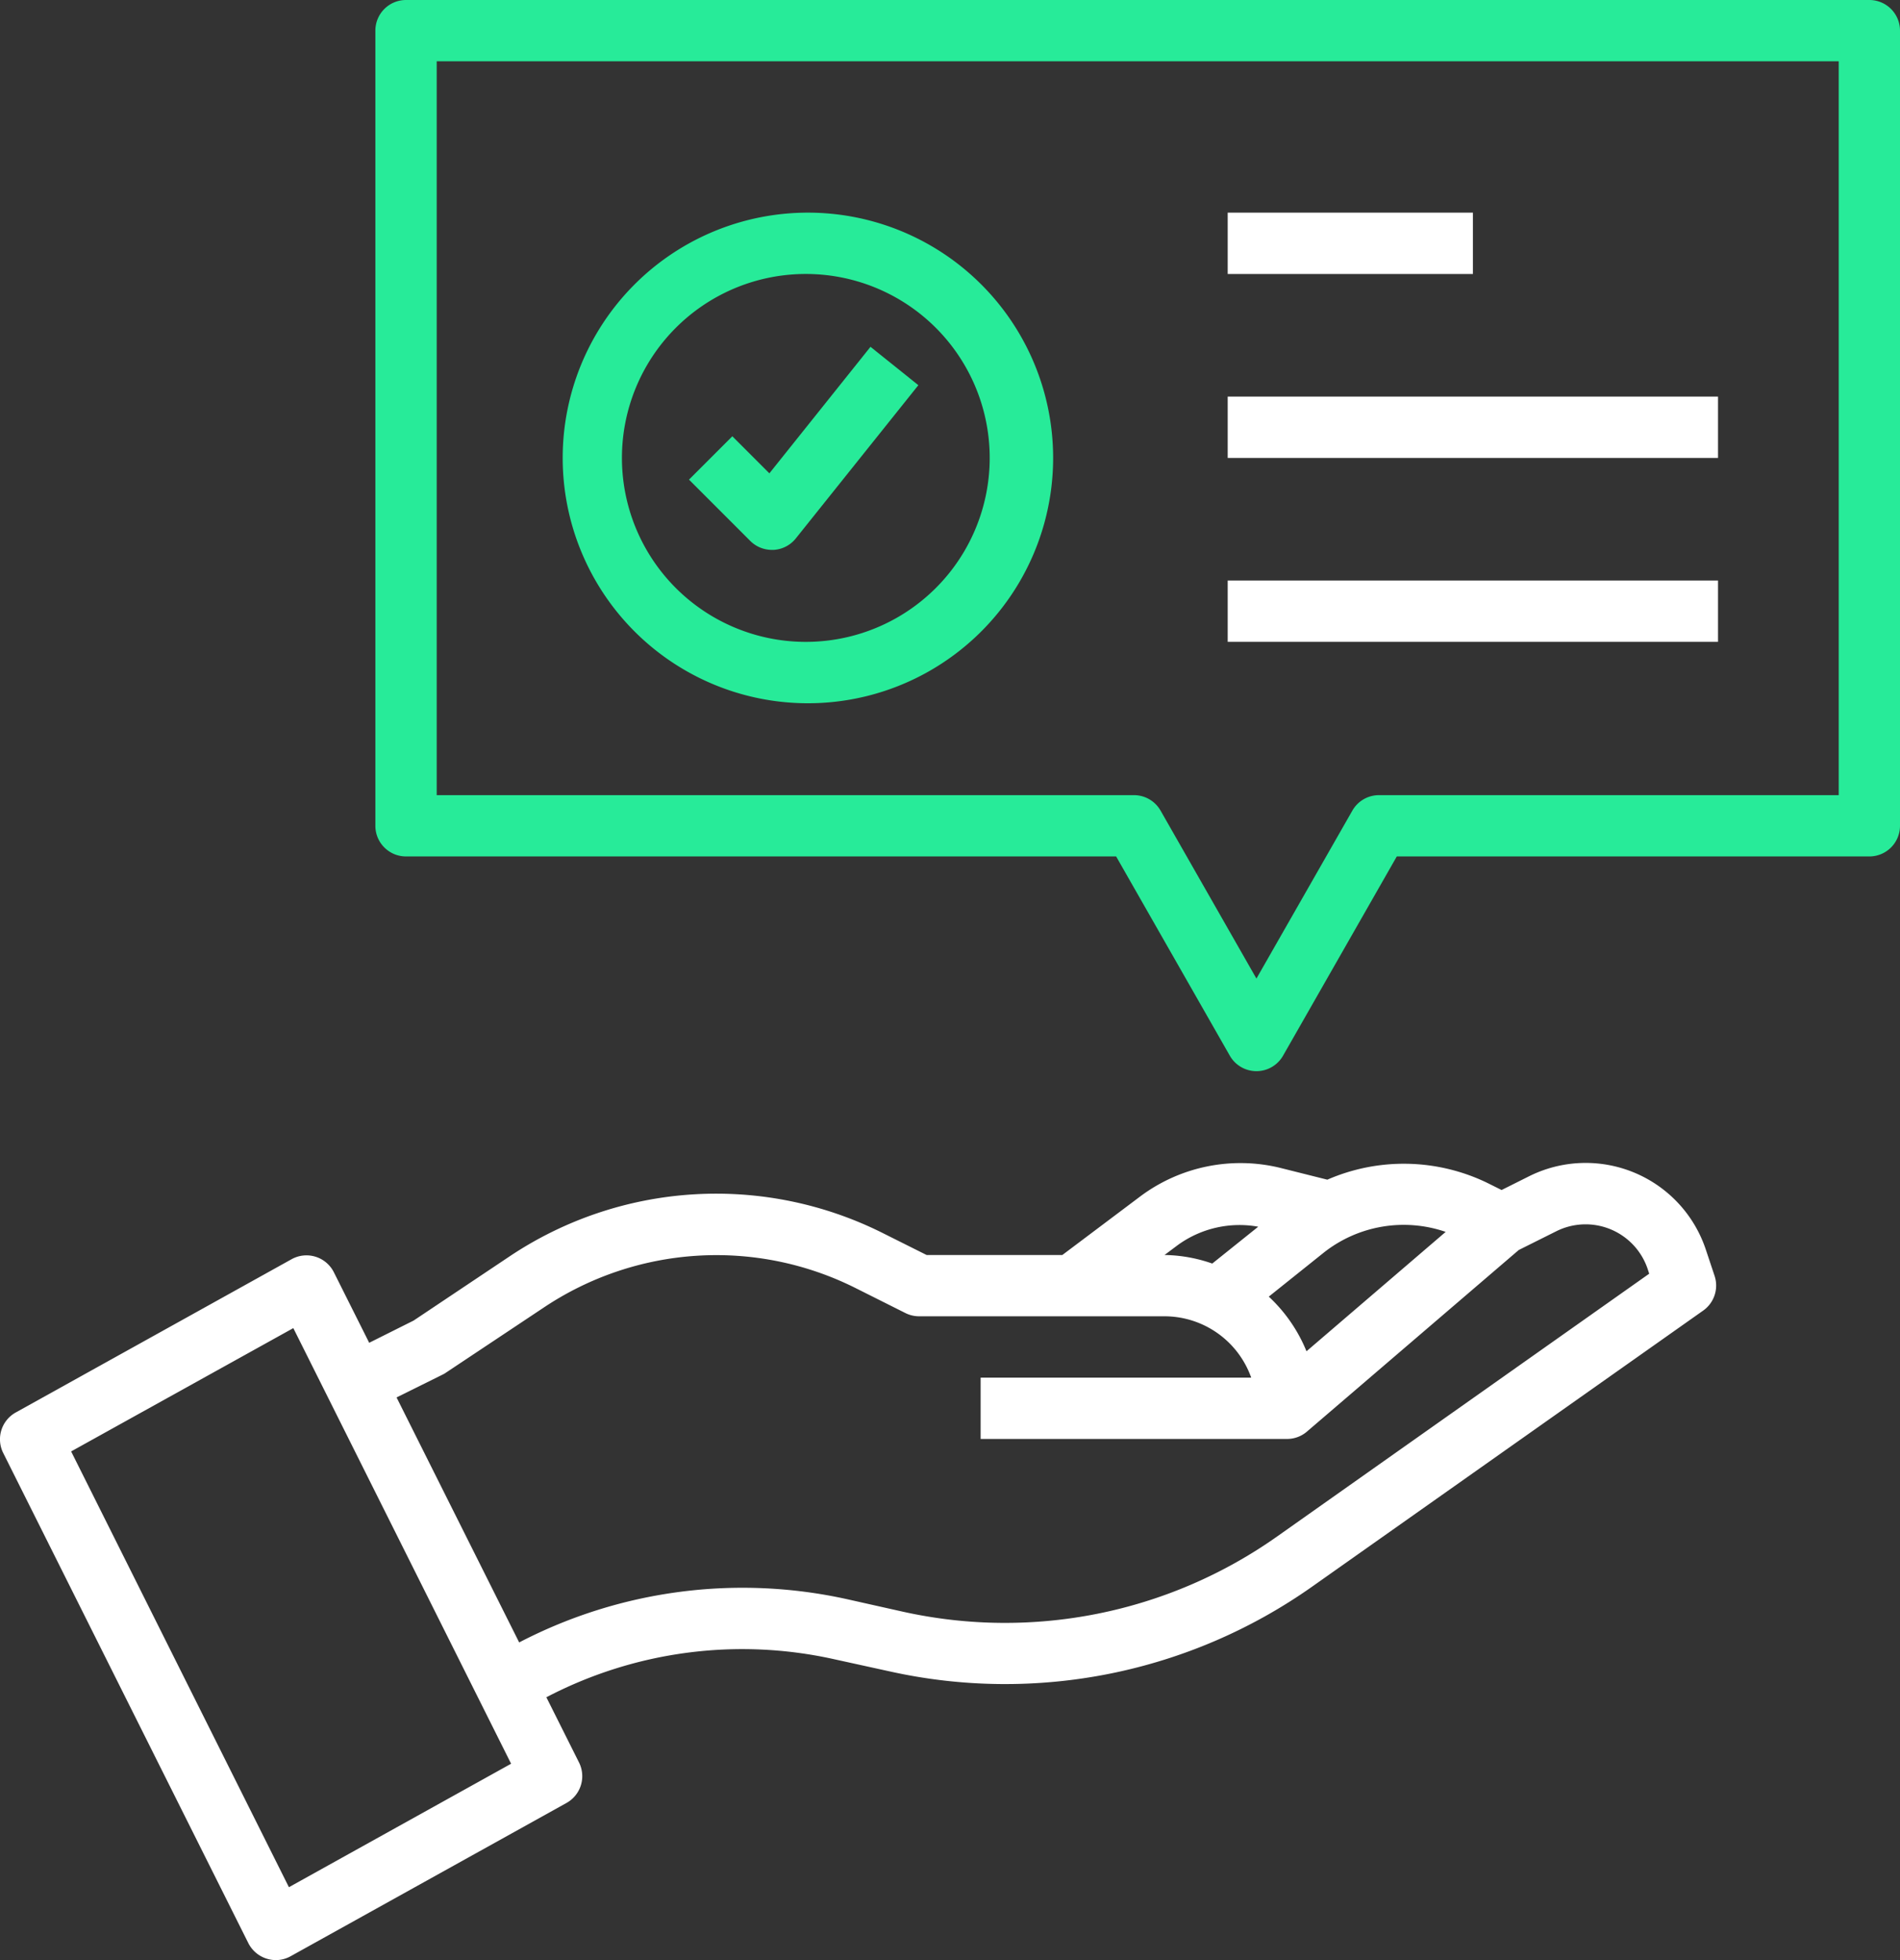
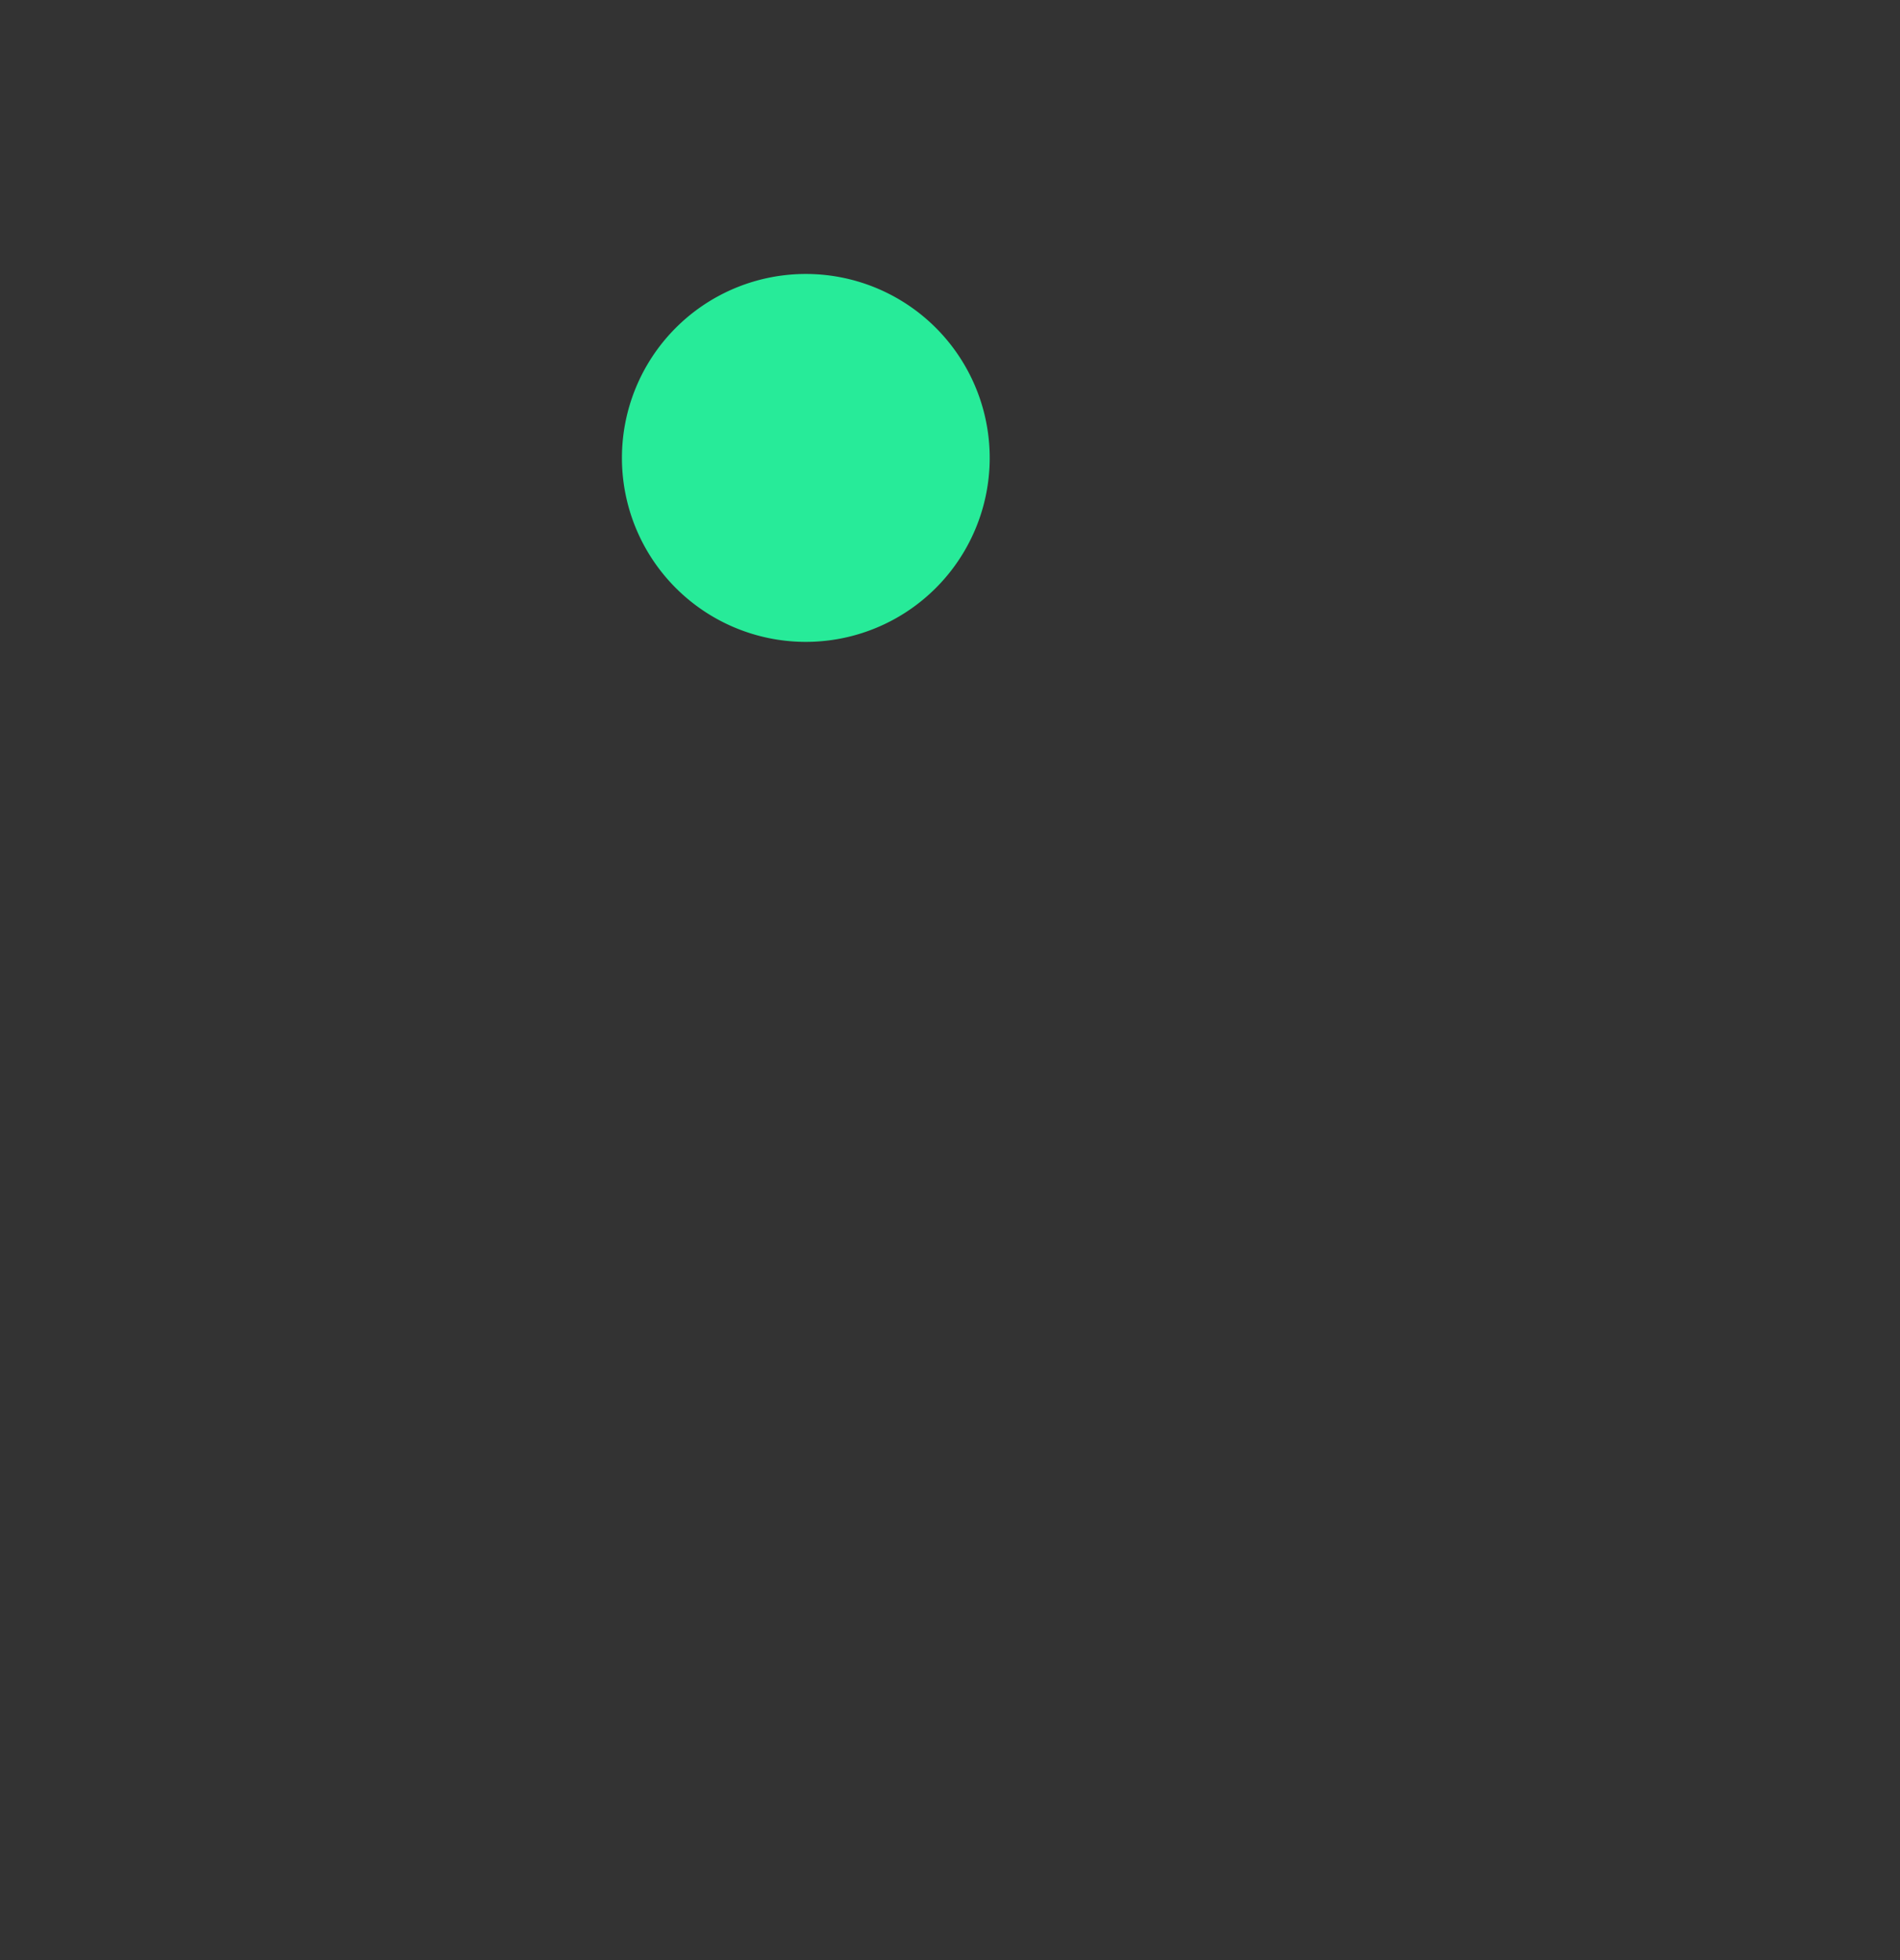
<svg xmlns="http://www.w3.org/2000/svg" width="32" height="33">
  <rect width="100%" height="100%" fill="#333333" stroke="none" />
  <g fill="none">
-     <path d="M4.183 32.715a.52.52 0 00.462.285.51.51 0 00.25-.065l4.645-2.58a.516.516 0 00.212-.682l-.55-1.098a7.123 7.123 0 014.84-.642l.94.206a8.968 8.968 0 007.122-1.43l6.581-4.644a.516.516 0 00.192-.585l-.147-.441a2.133 2.133 0 00-2.978-1.235l-.462.231-.245-.122a3.227 3.227 0 00-2.69-.052l-.798-.2a2.82 2.82 0 00-2.341.473l-1.324.995h-2.286l-.742-.371a6.263 6.263 0 00-6.275.39l-1.623 1.085-.748.374-.595-1.187a.516.516 0 00-.712-.22L.266 23.78a.516.516 0 00-.212.682l4.129 8.253zM24.348 20.74l-2.344 2.01a2.584 2.584 0 00-.635-.92l.94-.752a2.173 2.173 0 012.039-.338zm-4.513.223a1.77 1.77 0 011.356-.31l-.774.62a2.536 2.536 0 00-.804-.144l.222-.166zM7.456 23.142c.02-.01.038-.02.056-.033l1.652-1.099a5.231 5.231 0 015.236-.329l.85.426a.516.516 0 00.234.054h4.129c.656.001 1.24.414 1.46 1.033h-4.557v1.032h5.161a.513.513 0 00.336-.125l3.566-3.056.633-.316a1.103 1.103 0 011.539.638l.025.077-6.268 4.425a7.944 7.944 0 01-6.303 1.265l-.938-.21a8.15 8.15 0 00-5.523.728l-2.065-4.125.777-.385zM4.94 22.36l3.668 7.334-3.742 2.079-3.668-7.337L4.94 22.36z" fill="#FFF" />
-     <path d="M31.484 0H6.838a.516.516 0 00-.516.516v13.387c0 .285.231.516.516.516h11.96l1.915 3.355a.516.516 0 00.896 0l1.916-3.355h7.959a.516.516 0 00.516-.516V.516A.516.516 0 0031.484 0zm-.516 13.387h-7.742a.516.516 0 00-.448.258l-1.617 2.83-1.616-2.83a.516.516 0 00-.448-.258H7.355V1.032h23.613v12.355z" fill="#27EB99" />
-     <path d="M13.516 11.839a4.13 4.13 0 100-8.258 4.13 4.13 0 000 8.258zm0-7.226a3.097 3.097 0 110 6.193 3.097 3.097 0 010-6.193z" fill="#27EB99" />
+     <path d="M13.516 11.839zm0-7.226a3.097 3.097 0 110 6.193 3.097 3.097 0 010-6.193z" fill="#27EB99" />
    <path d="M13 9.258h.029a.516.516 0 00.374-.193l2.064-2.58-.806-.646-1.703 2.13-.624-.624-.73.73 1.032 1.032c.097.097.227.15.364.151z" fill="#27EB99" />
-     <path fill="#FFF" d="M20.677 3.58h4.13v1.033h-4.13zm0 3.097h8.258V7.71h-8.258zm0 3.097h8.258v1.032h-8.258z" />
  </g>
</svg>